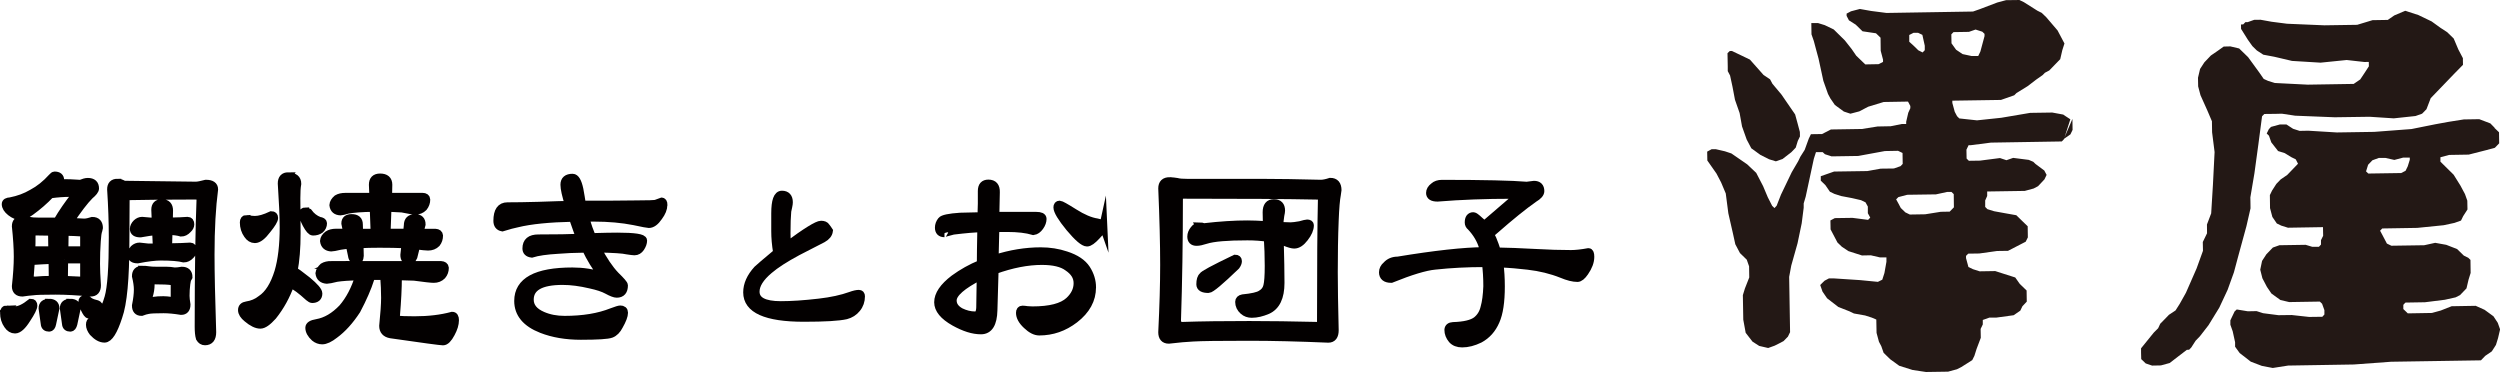
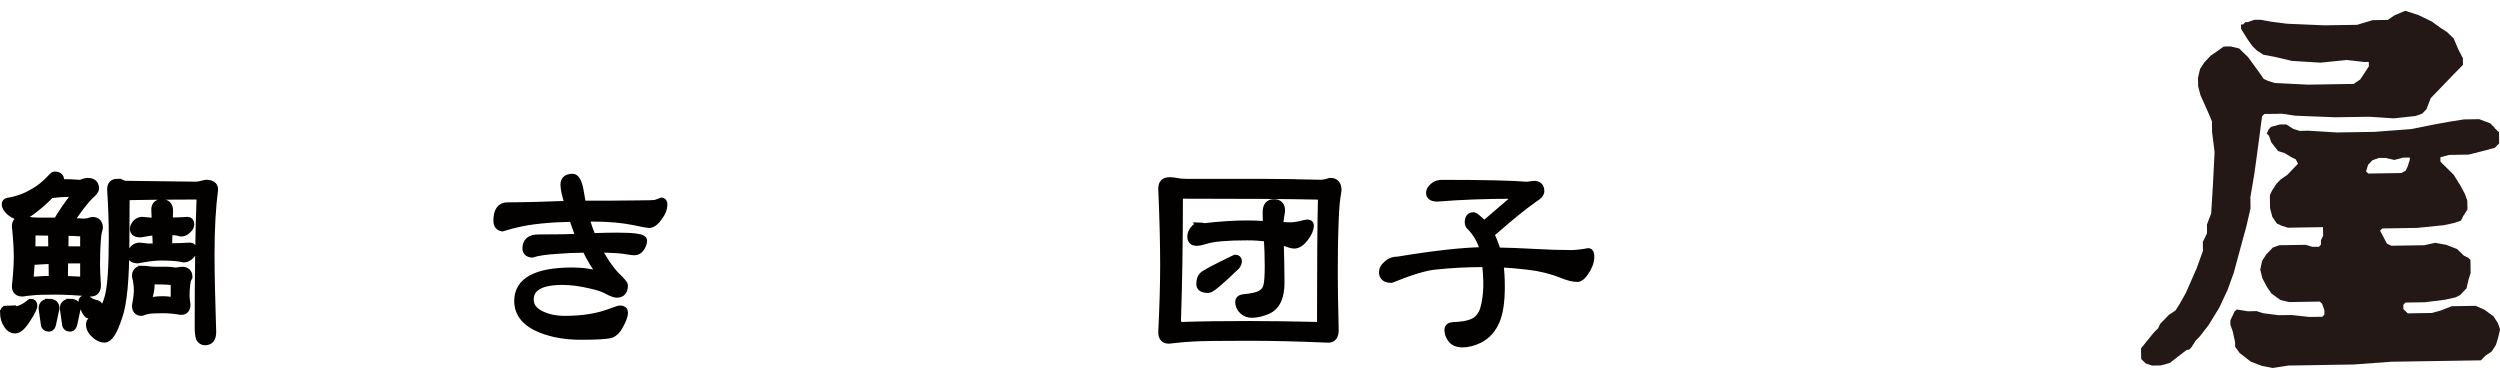
<svg xmlns="http://www.w3.org/2000/svg" id="_レイヤー_2" data-name="レイヤー 2" viewBox="0 0 301.23 44.79">
  <defs>
    <style>
      .cls-1 {
        fill: #231815;
      }

      .cls-2 {
        fill: #030000;
        stroke: #030000;
        stroke-miterlimit: 10;
        stroke-width: .94px;
      }
    </style>
  </defs>
  <g id="design">
    <g>
      <g>
        <g>
-           <polyline class="cls-1" points="208.68 6.14 209.77 6.66 210.85 7.18 212.49 9.03 213.28 9.56 213.56 10.09 214.65 11.39 215.75 12.99 216.3 13.79 216.59 14.85 216.87 15.9 216.88 16.44 216.62 16.98 216.37 17.79 215.84 18.34 214.78 19.16 213.98 19.44 213.16 19.19 212.11 18.66 211.02 17.87 210.46 16.81 209.9 15.23 209.61 13.62 209.33 12.82 209.05 12.02 208.75 10.44 208.46 9.1 208.18 8.57 208.18 8.02 208.16 6.96 208.15 6.41 208.42 6.15" />
-           <path class="cls-1" d="m248.63,13.81l-1.35-.25-2.66.04-3.48.59-2.93.31-2.13-.23-.27-.27-.28-.53-.29-1.07v-.27s5.86-.09,5.86-.09l.8-.28.8-.28.27-.27,1.33-.82,1.06-.81.77-.54.26-.27.53-.28,1.32-1.36.25-1.08.26-.81-.83-1.57-1.36-1.59-.55-.53-.52-.26-1.63-1.03-.54-.26-1.61.02-1.05.28-2.13.81-.8.28-10.42.17-1.86-.24-1.35-.24-1.07.28-.53.28v.27s.28.54.28.54l.82.52.82.8,1.62.24.55.53.02,1.58.28,1.07v.27s-.53.27-.53.27l-1.61.03-1.09-1.05-.55-.8-.82-1.04-1.34-1.32-1.08-.52-.81-.25h-.81s.02,1.36.02,1.36l.28.8.28,1.05.29,1.07.58,2.68.56,1.58.28.53.55.8,1.08.79.79.26,1.07-.28,1.07-.56,1.87-.57,2.93-.05.28.53v.27s-.25.55-.25.55l-.25,1.08v.27s-.53,0-.53,0l-1.34.27-1.58.03-1.88.3-3.74.06-1.07.55-1.34.02-.26.54-.49,1.35-.52.82-.26.54-.78,1.33-1.3,2.71-.52,1.33-.26.28-.28-.27-.53-1.04-.56-1.33-.83-1.6-1.09-1.03-1.9-1.31-.78-.26-1.08-.25h-.53s-.53.29-.53.29l.02,1.07,1.1,1.57.56,1.07.56,1.33.31,2.39.55,2.41.29,1.32.56,1.06.82.8.28.8.02,1.34-.52,1.32-.25.81.05,2.96.29,1.58.82,1.06.81.52,1.08.25.78-.28.54-.27.53-.28.53-.54.26-.54-.11-6.66.25-1.35.76-2.7.5-2.4.24-1.88v-.52s.24-.81.24-.81l.98-4.56.26-.81h.81s.27.25.27.25l.81.26,3.2-.05,3.21-.59,1.59-.03.54.26.02,1.32-.26.27-.8.28-1.59.02-1.61.29-4.01.06-1.6.56v.54s.55.53.55.53l.55.8.54.26.81.26,1.32.25,1.08.25.54.26.28.51v.8s.29.53.29.53l-.26.27-1.88-.24-2.13.03-.53.28.02,1.08.83,1.58.54.52.79.52.81.26.81.26,1.07-.02,1.08.25h.8s0,.53,0,.53l-.24,1.35-.26.81-.53.26-2.15-.21-3.21-.21h-.53s-.53.28-.53.28l-.26.25-.27.27.28.8.55.8,1.36,1.05,1.33.52.54.26,1.35.24.81.26.54.23.03,1.61.29,1.07.28.53.28.8.79.77,1.09.79,1.62.51,1.61.24,2.66-.04,1.07-.29.53-.27,1.31-.83.26-.52.26-.82.51-1.35-.02-1.07.26-.54v-.54s.79-.28.79-.28h.81s2.12-.29,2.12-.29l.8-.55.26-.54.52-.55-.02-1.34-.82-.79-.55-.78-1.6-.51-.81-.26-1.88.03-.81-.26-.54-.26-.29-1.07v-.27s.26-.27.26-.27l1.34-.02,2.14-.3,1.32-.02,2.13-1.1.26-.52-.02-1.34-.55-.53-.82-.8-1.35-.24-1.32-.24-.81-.25-.27-.27v-.78s.24-.54.24-.54v-.54s4.53-.07,4.53-.07l1.07-.29.53-.28.77-.82.26-.54-.28-.53-1.06-.79-.27-.26-.54-.23-1.88-.24-.81.28-.78-.26-2.41.31-1.34.02-.27-.27-.02-1.07.26-.54h.27s2.42-.31,2.42-.31l8.54-.14.26-.27.77-2.4-.81-.53Zm-13.51-9.67l.26-.27,1.86-.03.8-.28.81.26.27.26v.27s-.5,1.86-.5,1.86l-.26.54h-.8s-1.08-.23-1.08-.23l-.79-.53-.55-.77-.02-1.07Zm-5.08.08l.53-.27h.54s.52.25.52.25l.29,1.31v.54s-.26.27-.26.27l-.52-.26-.54-.53-.55-.5v-.81Zm5.41,20.74l-.53.54-1.07.02-1.88.3-1.85.03-.54-.26-.55-.53-.28-.53-.28-.51.27-.27,1.07-.28,3.46-.05,1.34-.29h.53s.27.26.27.26l.02,1.59Zm13.23-8.22l.79-.55.26-.54-.02-1.32-1.03,2.41Z" />
-         </g>
+           </g>
        <g>
          <polyline class="cls-1" points="270.82 2.67 271.61 2.39 272.38 2.38 273.71 2.62 275.57 2.86 280.07 3.05 284.02 2.99 285.87 2.43 287.71 2.4 288.49 1.86 289.81 1.3 291.39 1.81 292.99 2.58 294.07 3.36 294.87 3.88 295.65 4.64 296.21 5.96 296.76 7.01 296.76 7.28 296.77 7.81 295.72 8.88 294.7 9.94 293.66 11.02 292.88 11.83 292.37 13.16 291.84 13.7 291.05 13.98 288.43 14.26 285.52 14.07 281.31 14.13 276.55 13.94 274.95 13.7 274.15 13.72 273.09 13.73 272.83 13.74 272.56 14.01 272.11 17.44 271.64 20.88 271.15 23.78 271.16 24.31 271.17 25.1 270.68 27.24 269.67 30.94 269.17 32.81 268.41 34.92 267.41 37.06 266.11 39.18 265.07 40.52 264.55 41.06 264.03 41.87 263.77 42.14 263.5 42.15 262.48 42.93 261.43 43.74 260.37 44.03 259.31 44.05 258.54 43.79 258 43.27 257.98 42.47 257.98 41.97 259.51 40.08 260.04 39.55 260.29 39.01 260.82 38.47 261.34 37.93 262.13 37.41 262.64 36.61 263.39 35.27 264.67 32.35 265.44 30.22 265.42 29.16 265.93 28.11 265.92 27.05 266.43 25.71 266.64 22.28 266.84 18.32 266.54 15.94 266.52 14.61 265.97 13.32 265.14 11.47 264.86 10.41 264.84 9.37 265.09 8.31 265.61 7.51 266.39 6.69 267.18 6.15 267.94 5.61 268.74 5.59 269.8 5.84 270.88 6.89 272.22 8.73 272.76 9.51 273.29 9.75 274.1 10 278.06 10.2 281.75 10.14 283.6 10.11 284.39 9.57 284.91 8.79 285.43 7.99 285.42 7.46 284.89 7.47 282.76 7.23 279.61 7.55 276.17 7.34 274.04 6.84 272.71 6.59 271.93 6.08 271.39 5.55 270.85 4.79 270.03 3.48 270.02 2.95 270.29 2.94 270.55 2.67" />
          <path class="cls-1" d="m300.58,15.39l-.51-.52-1.34-.51-1.86.03-1.83.29-1.59.29-2.89.58-4.48.34-4.51.07-3.43-.21-1.06.02-.78-.25-.8-.52h-.8s-1.06.29-1.06.29l-.26.27-.26.53.27.26.28.8.82,1.05.8.25.8.49.53.26.27.53-.52.54-.78.81-.79.54-.52.54-.52.81-.26.54.02,1.57.28,1.06.54.79.54.26.8.25,4.22-.07.02,1.04-.26.53v.53s-.25.27-.25.27h-.8s-.8-.24-.8-.24l-3.16.05-.79.28-.78.81-.52.8-.22,1.06.26,1.03.55,1.05.54.79,1.08.78,1.06.25,3.69-.06.27.26.28.77v.53s-.25.27-.25.27l-1.59.02-2.1-.23-1.59.02-1.86-.24-.78-.25-1.06.02-1.33-.22-.26.24-.51,1.07v.53s.28.79.28.79l.29,1.32v.54s.55.76.55.76l1.34,1.04,1.34.51,1.31.25,1.85-.29,7.91-.13,4.49-.33,10.83-.17.52-.54.79-.54.5-.78.25-.81.25-1.06-.28-.79-.52-.79-1.07-.78-1.07-.48-2.9.05-1.32.52-1.06.29-2.9.05-.54-.52v-.51s.25-.27.25-.27l2.36-.04,2.39-.3,1.3-.29.53-.27.78-.81.25-1.06.25-.8-.02-1.57-.27-.26-.53-.26-.81-.79-1.31-.51-1.33-.24-1.32.29-3.96.06-.54-.26-.55-1.05-.27-.5.26-.27,4.22-.07,3.18-.32,1.3-.28.79-.28.26-.53.52-.81-.02-1.06-.28-.79-.55-1.03-.82-1.31-1.59-1.57v-.53s1.05-.28,1.05-.28l2.36-.04,2.12-.54,1.03-.28.52-.54-.02-1.33-.54-.52Zm-10.22,3.86l-.25.8-.26.53-.53.27-3.96.06-.27-.26.25-.8.52-.54.77-.28h.8s1.07.24,1.07.24l1.06-.28h.8s0,.25,0,.25Z" />
        </g>
      </g>
      <g>
        <path class="cls-2" d="m.81,37.27c.46.08.79.11,1,.11.51,0,1.15-.3,1.91-.91.21,0,.31.11.31.34,0,.28-.27.82-.8,1.62-.53.85-1.01,1.28-1.42,1.28-.34,0-.64-.18-.88-.54-.3-.42-.45-.91-.45-1.48,0-.28.11-.43.34-.43Zm5.77-16.13c.45,0,.68.19.68.57,0,.11-.02.23-.06.34.91,0,1.74.03,2.5.09.36-.15.65-.23.88-.23.59,0,.88.27.88.8,0,.21-.22.49-.65.85-.63.63-1.43,1.68-2.42,3.16.53.02,1.11.05,1.74.09.27,0,.6-.07,1-.2.53,0,.8.29.8.88,0,.02-.02.1-.06.23-.1.25-.16.69-.2,1.34-.06.85-.09,1.76-.09,2.73,0,.65.04,1.51.11,2.59,0,.59-.26.88-.77.88-1.57-.15-2.99-.23-4.24-.23-1.46,0-2.39.03-2.79.09-.32.02-.72.07-1.19.14-.53,0-.8-.26-.8-.77.15-1.37.23-2.55.23-3.56s-.08-2.25-.23-3.67c0-.51.27-.77.8-.77.27,0,.53.04.8.11.27.06.66.09,1.19.09h2.19c.64-1.1,1.36-2.13,2.13-3.1,0-.23-.18-.34-.54-.34-.78,0-1.57.06-2.39.17-.72.76-1.52,1.45-2.39,2.08-.49.36-.9.54-1.22.54-.38,0-.78-.16-1.19-.48-.4-.32-.6-.64-.6-.97,0-.21.19-.32.57-.34.97-.19,1.84-.51,2.62-.97.85-.45,1.65-1.09,2.39-1.91.13-.15.24-.23.31-.23Zm-.23,12.57l-.03-2.39c-.97.04-1.8.09-2.5.14h-.09c-.04.64-.09,1.28-.14,1.91,0,.28.22.43.65.43.61-.06,1.31-.09,2.1-.09Zm-2.56-3.56h2.5l-.03-2.22c-.59-.02-1.22-.03-1.91-.03-.36,0-.54.19-.54.57,0,.57,0,1.13-.03,1.68Zm2.13,6.32c.51,0,.77.23.77.68l-.4,1.88c-.06.3-.18.46-.37.46-.34,0-.52-.16-.54-.48l-.26-1.85c0-.46.27-.68.8-.68Zm2.56,0c.51,0,.77.23.77.68l-.4,1.88c-.08.3-.2.46-.37.46-.34,0-.52-.16-.54-.48l-.26-1.85c0-.46.27-.68.8-.68Zm-.74-5.21l-.03,2.45c.63.02,1.29.05,1.99.09.28,0,.43-.1.43-.31v-2.22h-2.39Zm.06-3.33l-.03,2.22h2.36v-1.79c0-.23-.08-.34-.23-.34-.59-.04-1.29-.07-2.1-.09Zm2.45,8.11c.08,0,.19.04.34.11.23.21.52.35.88.43.3.06.46.17.46.34,0,.28-.11.52-.34.71-.23.19-.52.28-.88.28-.13,0-.3-.23-.51-.68-.19-.4-.28-.69-.28-.88,0-.21.11-.31.34-.31Zm3.9-14.02c.32,0,.57.08.74.23l8.7.11c.25,0,.65-.08,1.22-.23.66,0,1,.23,1,.68-.28,2.12-.43,4.75-.43,7.88,0,2.18.07,5.29.2,9.33,0,.74-.29,1.11-.88,1.11-.27,0-.47-.13-.63-.4-.1-.34-.14-.8-.14-1.37,0-6.66.08-11.84.23-15.56,0-.15-.23-.23-.68-.23-3.05,0-5.83.03-8.33.08-.02,2.45-.03,4.27-.03,5.46,0,4.46-.28,7.47-.85,9.05-.57,1.76-1.13,2.65-1.68,2.65-.45,0-.92-.26-1.39-.77-.25-.32-.37-.63-.37-.91s.09-.45.28-.48c.81-.17,1.47-1.11,1.96-2.82.34-1.19.51-3.6.51-7.22,0-1.84-.07-3.77-.2-5.8,0-.53.26-.8.77-.8Zm2.99,4.58l1.02.09h.6l-.06-1.42c0-.53.27-.8.8-.8.59,0,.88.3.88.91l-.03,1.31c1.02-.02,1.77-.05,2.25-.09.23,0,.34.14.34.43,0,.21-.1.41-.31.6-.25.27-.51.4-.8.4-.36-.11-.86-.18-1.51-.2l-.06,1.96c1.23-.02,2.12-.05,2.67-.09.21,0,.31.15.31.45,0,.21-.09.41-.28.6-.25.27-.52.4-.82.4-.57-.15-1.49-.23-2.76-.23-.68,0-1.61.11-2.79.34-.51,0-.77-.19-.77-.57,0-.23.1-.46.31-.71.21-.19.44-.28.68-.28l1,.11h1.08l-.09-1.96c-.53.06-1.16.15-1.88.28-.53,0-.8-.18-.8-.54,0-.25.11-.48.34-.71.21-.19.43-.28.65-.28Zm0,5.89c.25,0,.49.02.74.06.25.04.6.06,1.05.06h1.17c.27,0,.58.03.94.09.25,0,.54-.03.88-.09.53,0,.8.26.8.77l-.06.11c-.1.13-.16.37-.2.71-.06.46-.09.94-.09,1.45,0,.25.04.6.11,1.05,0,.51-.22.77-.65.77-.8-.13-1.51-.2-2.13-.2-.97,0-1.58.03-1.85.09-.23.04-.49.11-.8.23-.45,0-.68-.26-.68-.77.15-.74.23-1.38.23-1.93,0-.46-.08-1-.23-1.62,0-.51.26-.77.77-.77Zm2.56,3.67c.27,0,.57.03.91.08.28,0,.43-.14.43-.43v-1.68c0-.15-.08-.23-.23-.23-.49-.08-1.23-.11-2.22-.11-.28,0-.43.15-.43.46,0,.51-.08.99-.23,1.45,0,.36.18.54.54.54.36-.06.77-.08,1.22-.08Z" />
-         <path class="cls-2" d="m34.72,21.26c.74,0,1.11.29,1.11.88-.08.44-.11,1.01-.11,1.73l.03,4.24c0,1.76-.12,3.29-.37,4.58h.11c.09,0,.61.37,1.54,1.11.89.74,1.34,1.26,1.34,1.56,0,.45-.26.68-.77.68-.08,0-.21-.08-.4-.23-.91-.83-1.6-1.35-2.08-1.54-.04-.02-.08-.04-.11-.06-.51,1.44-1.22,2.73-2.13,3.87-.63.7-1.13,1.05-1.51,1.05-.45,0-.99-.26-1.59-.77-.42-.34-.63-.67-.63-1s.19-.51.57-.57c.66-.1,1.24-.34,1.74-.74.89-.59,1.58-1.69,2.08-3.3.42-1.42.63-3.21.63-5.38,0-1.27-.08-3.02-.23-5.26,0-.59.27-.88.8-.88Zm-5.01,5.12c.44.08.77.11,1,.11.53,0,1.19-.19,1.99-.57.23,0,.34.11.34.34,0,.25-.28.72-.85,1.42-.57.76-1.06,1.14-1.48,1.14-.34,0-.64-.18-.88-.54-.3-.42-.46-.91-.46-1.48,0-.28.11-.43.34-.43Zm7.11-.91c.08,0,.19.04.34.11.34.47.78.82,1.31,1.02.3.04.46.14.46.31,0,.28-.11.53-.34.74-.23.17-.52.26-.88.26-.21,0-.47-.3-.8-.91-.28-.55-.43-.95-.43-1.2,0-.23.11-.34.34-.34Zm3.1,6.46h13.23c.28.02.44.13.46.34,0,.36-.11.67-.34.94-.27.27-.6.4-1,.4-.32,0-1.11-.09-2.36-.26-.64-.02-1.31-.04-1.99-.06.02.06.03.12.03.2,0,1.21-.08,2.73-.23,4.55,0,.27.07.42.2.45.27.06.94.09,2.02.09,1.71,0,3.22-.18,4.55-.54.23,0,.34.18.34.54,0,.47-.16,1-.48,1.59-.34.64-.66.97-.97.97-.27,0-2.37-.28-6.31-.85-.61-.11-.91-.46-.91-1.02.15-1.48.23-2.61.23-3.39s-.04-1.67-.11-2.62h-1.56v.11s-.07.08-.09.23c-.34,1.08-.89,2.34-1.65,3.78-.83,1.27-1.72,2.25-2.65,2.93-.61.48-1.11.71-1.51.71-.32,0-.63-.11-.91-.34-.44-.4-.65-.8-.65-1.19,0-.28.3-.47.91-.57,1.1-.19,2.13-.8,3.1-1.82.85-.99,1.52-2.26,1.99-3.81-1.14.04-2.04.1-2.7.2-.61.15-1,.23-1.17.23-.55-.04-.85-.3-.91-.8.04-.27.19-.52.46-.77.25-.15.58-.23,1-.23Zm1.68-8.22h3.38l-.06-1.45c0-.59.29-.88.88-.88.66,0,1,.29,1,.88l-.03,1.45h4.15c.28,0,.44.11.45.34,0,.34-.11.65-.34.94-.27.27-.6.4-1,.4-.23,0-.76-.09-1.59-.26-.55-.04-1.13-.07-1.74-.09l-.11,2.99h2.45l.09-.88c0-.59.3-.88.91-.88.51,0,.77.26.77.77l-.26,1h1.93c.27.02.41.13.43.34,0,.36-.1.67-.31.94-.27.27-.61.4-1.02.4-.23,0-.7-.05-1.42-.14l-.34,1.37c-.13.3-.32.45-.57.45-.36,0-.54-.23-.54-.68l.14-1.28c-.97-.04-2.01-.06-3.13-.06-.91,0-1.71.02-2.39.06l.03,1.39c-.02.38-.16.57-.43.57-.32,0-.51-.27-.57-.8l-.23-1.11c-.44.04-.82.09-1.14.14-.55.13-.91.2-1.08.2-.53-.04-.82-.3-.88-.8.02-.27.17-.51.46-.74.25-.17.58-.26,1-.26h1.34l-.23-1.11c0-.44.26-.65.77-.65.59,0,.88.26.88.77l.03,1h1.85l-.11-2.99c-1.4.02-2.45.1-3.13.23-.44.13-.72.2-.85.2-.53-.02-.82-.27-.88-.77.02-.27.17-.52.46-.77.25-.15.58-.23,1-.23Z" />
        <path class="cls-2" d="m79.94,24.7c0,.44-.19.91-.57,1.42-.4.59-.8.88-1.19.88-.13,0-.73-.11-1.79-.34-1.42-.28-3.04-.43-4.86-.43h-1.02c.28.93.56,1.71.82,2.33,1.38-.04,2.4-.06,3.04-.06,2.09,0,3.13.16,3.13.48,0,.27-.1.56-.31.88-.19.28-.44.43-.74.43-.15,0-.45-.04-.91-.11-.42-.11-1.6-.19-3.56-.23.72,1.38,1.45,2.47,2.19,3.24.68.66,1.02,1.06,1.02,1.19,0,.68-.29,1.02-.88,1.02-.23,0-.61-.14-1.14-.43-.49-.27-1.18-.49-2.05-.68-1.19-.28-2.3-.43-3.33-.43-2.64,0-3.95.75-3.95,2.25,0,.83.51,1.47,1.54,1.91.78.34,1.66.51,2.65.51,2.22,0,4.11-.31,5.69-.94.55-.21.89-.31,1.02-.31.3,0,.46.13.46.4,0,.36-.2.89-.6,1.59-.25.49-.57.82-.97.97-.4.15-1.61.23-3.64.23-1.78,0-3.36-.27-4.72-.8-1.9-.74-2.84-1.88-2.84-3.41,0-2.37,2.18-3.56,6.54-3.56,1.29,0,2.5.19,3.64.57-.84-1.1-1.51-2.2-2.02-3.3-1.44.02-2.55.07-3.33.14-1.4.08-2.47.23-3.19.46-.44-.06-.65-.27-.65-.63,0-.82.48-1.22,1.45-1.22,2.14,0,3.82-.03,5.03-.08-.17-.36-.46-1.16-.88-2.39-2.84.06-5.08.28-6.71.68-.42.08-1.01.24-1.79.48-.4-.08-.6-.34-.6-.8,0-1.18.41-1.76,1.22-1.76.97,0,2.2-.02,3.7-.06,1.99-.07,3.22-.11,3.7-.11-.36-1.14-.54-1.94-.54-2.42,0-.57.33-.85,1-.85.34,0,.62.46.82,1.39.11.61.22,1.22.31,1.85h3.27c1.4-.02,2.48-.03,3.21-.03,1.48,0,2.29-.03,2.45-.09.4-.17.61-.26.63-.26.17,0,.26.13.26.4Z" />
-         <path class="cls-2" d="m103.75,35.7c0,.56-.17,1.06-.52,1.48-.33.41-.76.68-1.29.82-.88.2-2.56.3-5.07.3-4.57,0-6.85-1.02-6.85-3.07,0-.94.41-1.86,1.24-2.77.17-.17.96-.84,2.37-2.02-.16-.94-.23-1.8-.23-2.58v-2.16c0-1.5.27-2.25.82-2.25s.84.31.84.92c0,.12-.02.3-.07.52-.06.3-.1.49-.12.56-.06.64-.09,1.53-.09,2.65,0,.53.02,1.03.07,1.5,2.28-1.69,3.64-2.53,4.08-2.53.31,0,.52.09.61.26.13.16.24.32.35.49-.05.38-.3.69-.75.94-1.02.52-2.03,1.04-3.05,1.57-1.49.8-2.63,1.53-3.42,2.21-1.08.91-1.62,1.78-1.62,2.6,0,1.08,1.01,1.62,3.03,1.62,1.28,0,2.82-.1,4.62-.31,1.49-.17,2.75-.45,3.78-.82.44-.16.77-.23,1.01-.23.17,0,.26.1.26.3Z" />
-         <path class="cls-2" d="m131.59,34.63c0,1.48-.7,2.76-2.1,3.84-1.29.99-2.71,1.48-4.27,1.48-.47,0-.98-.26-1.51-.77-.55-.51-.82-1.01-.82-1.48,0-.27.1-.4.31-.4.13,0,.33.02.6.06.27.02.46.03.6.03,2.12,0,3.59-.38,4.41-1.14.68-.63,1.02-1.34,1.02-2.13s-.4-1.4-1.19-1.93c-.66-.49-1.7-.74-3.1-.74-1.74,0-3.64.37-5.69,1.11l-.14,4.83c-.04,1.61-.54,2.42-1.51,2.42s-2-.33-3.21-1c-1.31-.74-1.96-1.54-1.96-2.39,0-.91.64-1.86,1.93-2.84.99-.72,2.06-1.32,3.21-1.79,0-.85.02-2.28.06-4.27-.76,0-1.89.1-3.38.28-.82.21-1.17.31-1.05.31-.46,0-.68-.23-.68-.68,0-.3.1-.59.31-.85.17-.23.93-.39,2.27-.48.85-.02,1.71-.04,2.56-.06,0-.34,0-.84.03-1.51v-1.51c0-.61.26-.91.8-.91.63,0,.93.35.91,1.05l-.06,2.84h4.92c.51,0,.77.12.77.37,0,.3-.11.62-.34.94-.23.32-.48.5-.77.54-.83-.25-1.89-.37-3.16-.37h-.74c-.3.02-.53.03-.68.03l-.09,3.67c1.9-.61,3.75-.91,5.55-.91,1.08,0,2.09.16,3.04.48,1.18.38,2,.93,2.47,1.65.46.72.68,1.46.68,2.22Zm-13.43-1.39c-2.24,1.14-3.36,2.12-3.36,2.96,0,.57.31,1.02.94,1.37.57.28,1.16.43,1.76.43.38,0,.58-.31.6-.94.02-.85.04-2.12.06-3.81Zm14.79-6c-.06.28-.33.68-.83,1.19-.49.53-.87.8-1.14.8-.4,0-1.1-.6-2.1-1.79-.99-1.21-1.48-2.03-1.48-2.45,0-.23.09-.34.28-.34.13,0,.71.32,1.74.97,1.04.66,1.96,1.05,2.76,1.17.44.08.69.23.77.46Z" />
        <path class="cls-2" d="m140.95,21.83c.28,0,.57.03.85.08.28.08.7.11,1.25.11h8.93c2.01,0,4.4.04,7.17.11.3,0,.68-.08,1.14-.23.59,0,.88.34.88,1.02,0,.04-.03.22-.08.54-.11.55-.2,1.58-.26,3.1-.08,1.95-.11,4.04-.11,6.26,0,1.71.04,4.03.11,6.97,0,.68-.26,1.03-.77,1.03-3.55-.15-6.73-.23-9.56-.23-3.53,0-5.77.03-6.74.09-.8.04-1.77.12-2.93.26-.53,0-.8-.3-.8-.91.15-3.09.23-5.79.23-8.11,0-2.54-.08-5.61-.23-9.22,0-.59.3-.88.91-.88Zm9.56,17.32c2.48,0,5.22.04,8.22.11.28,0,.43-.15.43-.46,0-6.9.04-11.86.11-14.88,0-.23-.14-.34-.43-.34-3.72-.08-9.13-.11-16.24-.11-.36,0-.54.19-.54.57,0,5.14-.08,9.98-.23,14.54,0,.45.22.68.65.68,2.29-.08,4.97-.11,8.02-.11Zm-6-11.89c.19,0,.37.04.54.11,1.97-.23,3.72-.34,5.23-.34.59,0,1.37.03,2.36.09-.02-.76-.03-1.27-.03-1.54,0-.74.29-1.11.88-1.11s.88.3.88.91c0,.11-.03.3-.09.57-.08.46-.11.87-.11,1.25.15,0,.3,0,.46.03.34.02.63.03.88.03s.63-.05,1.14-.14c.46-.13.74-.2.85-.2.23,0,.34.08.34.23,0,.45-.22.96-.65,1.51-.42.55-.83.82-1.25.82-.23,0-.63-.11-1.19-.34-.17-.06-.35-.11-.54-.17.06,2.16.09,3.87.09,5.12,0,1.73-.53,2.83-1.59,3.3-.66.28-1.29.43-1.88.43-.4,0-.74-.12-1.02-.37-.34-.3-.51-.66-.51-1.08,0-.23.14-.37.43-.43,1.14-.11,1.88-.28,2.22-.51.4-.23.64-.55.74-.97.11-.42.17-1.22.17-2.42s-.04-2.27-.11-3.38c-.76-.11-1.57-.17-2.45-.17-2.43,0-4.1.14-5.01.43-.46.15-.82.23-1.11.23-.44,0-.65-.22-.65-.65,0-.28.11-.57.34-.85.19-.25.41-.37.65-.37Zm4.32,3.9c.23,0,.34.1.34.31,0,.17-.08.36-.23.57-1.93,1.86-3.04,2.79-3.33,2.79-.66,0-.99-.19-.99-.57,0-.51.1-.84.31-1,0-.15,1.3-.85,3.9-2.1Z" />
        <path class="cls-2" d="m173.72,22.14c5.06,0,8.48.08,10.24.23l.88-.11c.51,0,.77.26.77.77,0,.28-.26.58-.77.88-1.27.89-2.84,2.16-4.72,3.81-.21.21-.41.35-.6.43.23.42.43.87.6,1.37.09.25.18.5.26.77,1.33.02,2.82.08,4.47.17,1.73.1,3.2.14,4.44.14.59,0,1.29-.08,2.11-.23.15,0,.23.19.23.57,0,.59-.23,1.2-.68,1.85-.32.47-.62.71-.88.71-.51,0-1.15-.16-1.91-.48-1.23-.49-2.58-.82-4.04-.99-1.08-.13-2.23-.23-3.44-.28.11.85.17,1.77.17,2.76,0,1.86-.21,3.25-.63,4.18-.42.97-1.06,1.69-1.93,2.16-.74.36-1.44.54-2.11.54-.53,0-.94-.16-1.22-.48-.3-.36-.45-.75-.45-1.17.02-.29.21-.44.57-.46,1.37-.04,2.31-.27,2.84-.68.47-.38.79-.89.94-1.54.19-.66.3-1.52.34-2.56,0-1.04-.06-1.97-.17-2.79h-.17c-2.05,0-4.04.1-5.97.31-1.16.11-2.91.64-5.26,1.59-.66,0-1-.27-1-.8,0-.32.14-.61.43-.85.34-.38.8-.57,1.37-.57,4.49-.74,7.95-1.12,10.38-1.14-.04-.13-.08-.27-.11-.4-.27-.93-.76-1.77-1.48-2.53-.17-.13-.26-.3-.26-.51,0-.51.19-.77.57-.77.11,0,.36.18.74.54.19.15.37.32.54.51.06-.06.12-.1.2-.14l3.64-3.13c0-.23-.15-.34-.45-.34-3.19,0-6.18.11-8.99.34-.61,0-.91-.19-.91-.57,0-.28.15-.54.45-.77.25-.23.58-.34,1-.34Z" />
      </g>
    </g>
  </g>
</svg>